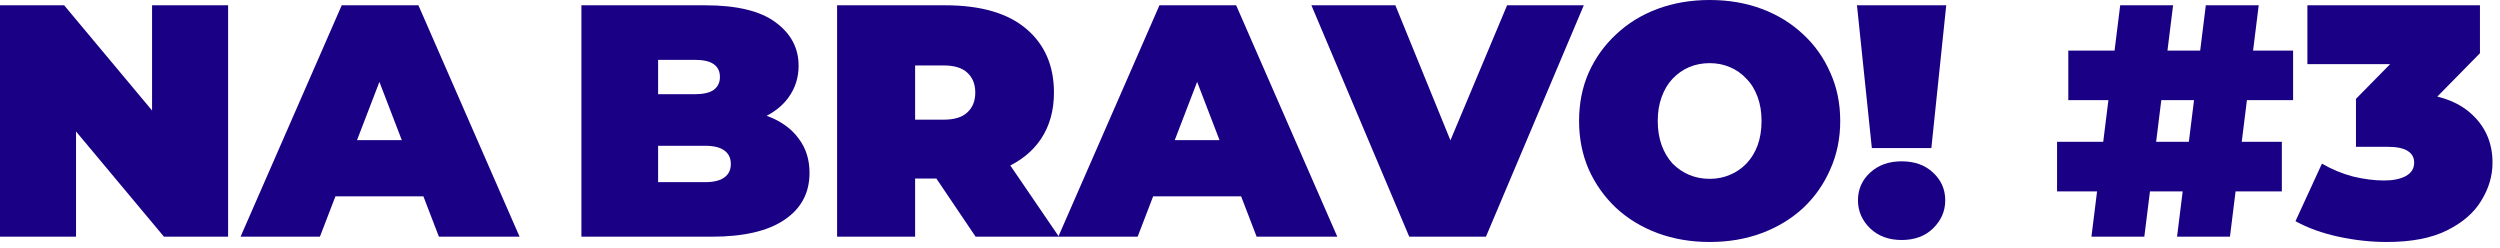
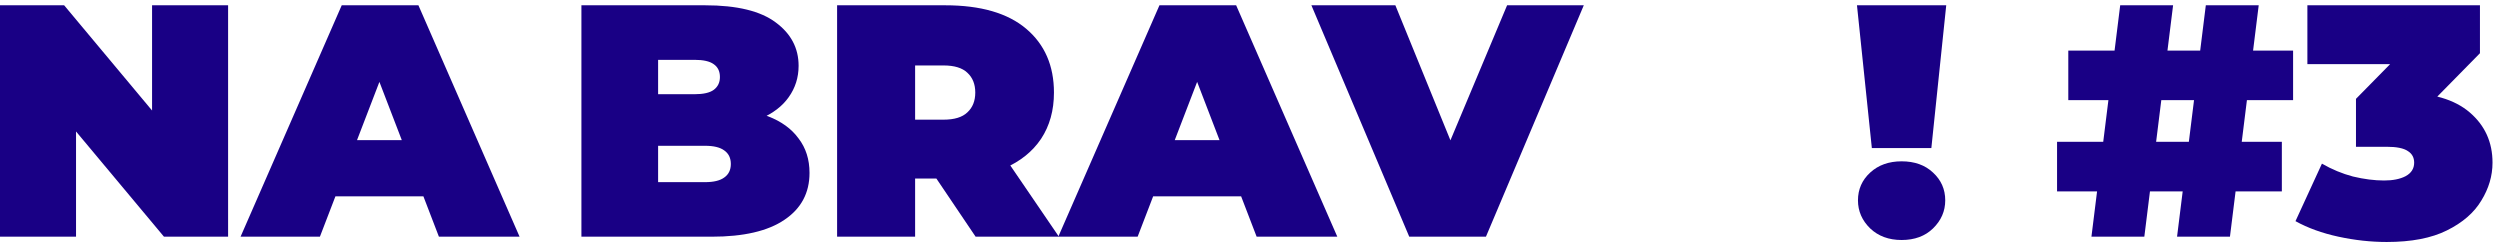
<svg xmlns="http://www.w3.org/2000/svg" fill="none" height="100%" overflow="visible" preserveAspectRatio="none" style="display: block;" viewBox="0 0 242 24" width="100%">
  <g id="NaBravo! #3">
    <path d="M0 22.912V0.512H6.208L17.6 14.144H14.72V0.512H22.08V22.912H15.872L4.48 9.28H7.36V22.912H0Z" fill="#190085" />
    <path d="M23.287 22.912L33.079 0.512H40.503L50.295 22.912H42.487L35.255 4.096H38.199L30.967 22.912H23.287ZM29.111 19.008L31.031 13.568H41.335L43.255 19.008H29.111Z" fill="#190085" />
    <path d="M56.281 22.912V0.512H68.249C71.343 0.512 73.625 1.067 75.097 2.176C76.569 3.264 77.305 4.661 77.305 6.368C77.305 7.499 76.985 8.512 76.345 9.408C75.727 10.283 74.82 10.976 73.625 11.488C72.431 12 70.959 12.256 69.209 12.256L69.849 10.528C71.599 10.528 73.103 10.773 74.361 11.264C75.641 11.755 76.623 12.469 77.305 13.408C78.009 14.325 78.361 15.435 78.361 16.736C78.361 18.677 77.551 20.192 75.929 21.28C74.329 22.368 71.983 22.912 68.889 22.912H56.281ZM63.705 17.632H68.249C69.081 17.632 69.7 17.483 70.105 17.184C70.532 16.885 70.745 16.448 70.745 15.872C70.745 15.296 70.532 14.859 70.105 14.56C69.7 14.261 69.081 14.112 68.249 14.112H63.193V9.12H67.225C68.079 9.12 68.697 8.981 69.081 8.704C69.487 8.405 69.689 7.989 69.689 7.456C69.689 6.901 69.487 6.485 69.081 6.208C68.697 5.931 68.079 5.792 67.225 5.792H63.705V17.632Z" fill="#190085" />
    <path d="M81.031 22.912V0.512H91.495C94.93 0.512 97.543 1.269 99.335 2.784C101.127 4.299 102.023 6.357 102.023 8.96C102.023 10.688 101.607 12.181 100.775 13.44C99.943 14.677 98.759 15.627 97.223 16.288C95.709 16.949 93.906 17.28 91.815 17.28H85.223L88.583 14.176V22.912H81.031ZM94.439 22.912L88.935 14.752H96.935L102.503 22.912H94.439ZM88.583 15.008L85.223 11.584H91.335C92.381 11.584 93.149 11.349 93.639 10.88C94.151 10.411 94.407 9.771 94.407 8.96C94.407 8.149 94.151 7.509 93.639 7.04C93.149 6.571 92.381 6.336 91.335 6.336H85.223L88.583 2.912V15.008Z" fill="#190085" />
    <path d="M102.443 22.912L112.235 0.512H119.659L129.451 22.912H121.643L114.411 4.096H117.355L110.123 22.912H102.443ZM108.267 19.008L110.187 13.568H120.491L122.411 19.008H108.267Z" fill="#190085" />
    <path d="M136.415 22.912L126.943 0.512H135.071L142.783 19.424H137.951L145.887 0.512H153.311L143.839 22.912H136.415Z" fill="#190085" />
-     <path d="M165.494 23.424C163.681 23.424 161.995 23.136 160.438 22.56C158.902 21.984 157.569 21.173 156.438 20.128C155.307 19.061 154.422 17.813 153.782 16.384C153.163 14.955 152.854 13.397 152.854 11.712C152.854 10.005 153.163 8.448 153.782 7.04C154.422 5.611 155.307 4.373 156.438 3.328C157.569 2.261 158.902 1.44 160.438 0.864C161.995 0.288 163.681 0 165.494 0C167.329 0 169.014 0.288 170.55 0.864C172.086 1.44 173.419 2.261 174.55 3.328C175.681 4.373 176.555 5.611 177.174 7.04C177.814 8.448 178.134 10.005 178.134 11.712C178.134 13.397 177.814 14.955 177.174 16.384C176.555 17.813 175.681 19.061 174.55 20.128C173.419 21.173 172.086 21.984 170.55 22.56C169.014 23.136 167.329 23.424 165.494 23.424ZM165.494 17.312C166.198 17.312 166.849 17.184 167.446 16.928C168.065 16.672 168.598 16.309 169.046 15.84C169.515 15.349 169.878 14.763 170.134 14.08C170.39 13.376 170.518 12.587 170.518 11.712C170.518 10.837 170.39 10.059 170.134 9.376C169.878 8.672 169.515 8.085 169.046 7.616C168.598 7.125 168.065 6.752 167.446 6.496C166.849 6.24 166.198 6.112 165.494 6.112C164.79 6.112 164.129 6.24 163.51 6.496C162.913 6.752 162.379 7.125 161.91 7.616C161.462 8.085 161.11 8.672 160.854 9.376C160.598 10.059 160.47 10.837 160.47 11.712C160.47 12.587 160.598 13.376 160.854 14.08C161.11 14.763 161.462 15.349 161.91 15.84C162.379 16.309 162.913 16.672 163.51 16.928C164.129 17.184 164.79 17.312 165.494 17.312Z" fill="#190085" />
    <path d="M181.195 14.336L179.755 0.512H188.395L186.955 14.336H181.195ZM184.075 23.232C182.838 23.232 181.824 22.859 181.035 22.112C180.246 21.344 179.851 20.437 179.851 19.392C179.851 18.325 180.246 17.429 181.035 16.704C181.824 15.979 182.838 15.616 184.075 15.616C185.334 15.616 186.347 15.979 187.115 16.704C187.904 17.429 188.299 18.325 188.299 19.392C188.299 20.437 187.904 21.344 187.115 22.112C186.347 22.859 185.334 23.232 184.075 23.232Z" fill="#190085" />
    <path d="M202.451 22.912L205.235 0.512H210.355L207.571 22.912H202.451ZM199.123 18.528V13.728H220.883V18.528H199.123ZM210.739 22.912L213.523 0.512H218.643L215.859 22.912H210.739ZM200.211 9.696V4.896H221.971V9.696H200.211Z" fill="#190085" />
    <path d="M231.035 23.424C229.499 23.424 227.941 23.253 226.363 22.912C224.784 22.571 223.397 22.069 222.203 21.408L224.763 15.84C225.723 16.395 226.725 16.811 227.771 17.088C228.837 17.344 229.84 17.472 230.779 17.472C231.632 17.472 232.325 17.333 232.859 17.056C233.413 16.757 233.691 16.32 233.691 15.744C233.691 15.253 233.488 14.88 233.083 14.624C232.677 14.347 231.995 14.208 231.035 14.208H228.059V9.568L233.851 3.68L234.523 6.208H223.355V0.512H240.059V5.152L234.267 11.04L230.651 8.992H232.635C235.451 8.992 237.595 9.621 239.067 10.88C240.539 12.139 241.275 13.76 241.275 15.744C241.275 17.024 240.912 18.251 240.187 19.424C239.483 20.597 238.373 21.557 236.859 22.304C235.365 23.051 233.424 23.424 231.035 23.424Z" fill="#190085" />
  </g>
</svg>